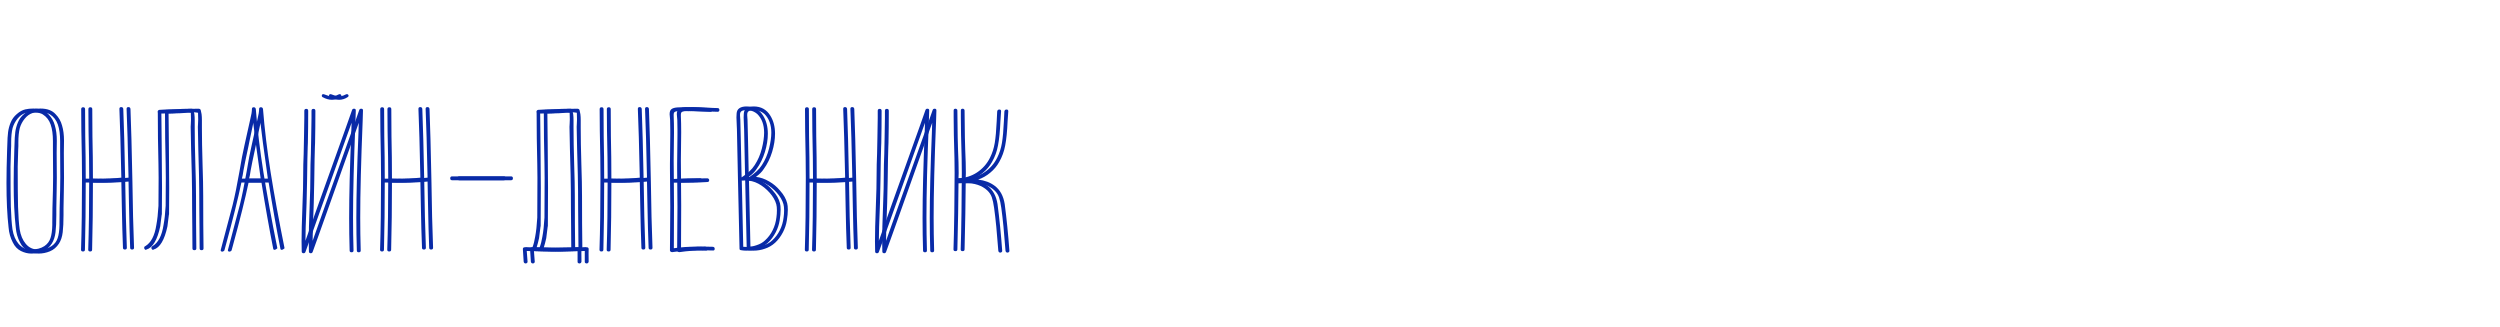
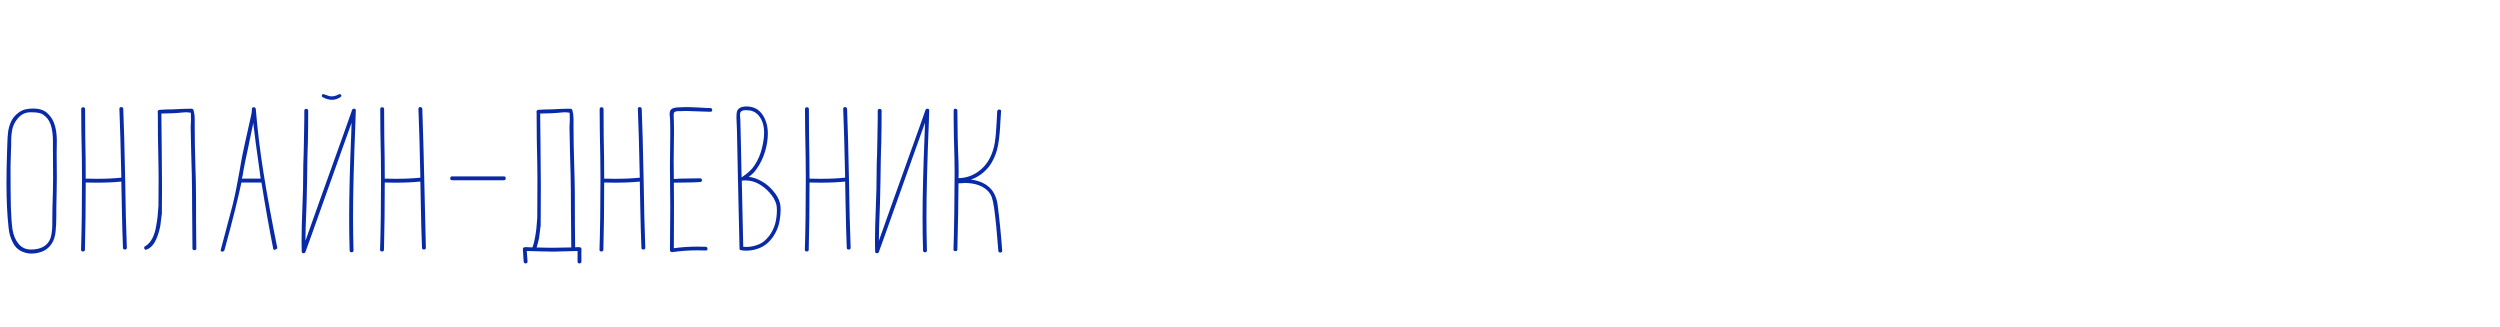
<svg xmlns="http://www.w3.org/2000/svg" width="695" height="91" viewBox="0 0 695 91" fill="none">
-   <path d="M15.795 39.13C15.795 37.51 15.615 36.1 15.255 34.9C14.925 33.67 14.325 32.62 13.455 31.75C12.525 30.7 11.115 30.175 9.225 30.175C8.445 30.175 7.725 30.25 7.065 30.4C6.255 30.58 5.46 31.015 4.68 31.705C3.9 32.365 3.33 33.145 2.97 34.045C2.61 34.915 2.37 35.8 2.25 36.7C2.13 37.6 2.055 38.83 2.025 40.39L1.98 41.605C1.86 45.235 1.8 48.325 1.8 50.875C1.8 55.735 1.995 59.86 2.385 63.25C2.505 64.75 2.895 66.13 3.555 67.39C4.095 68.5 4.845 69.295 5.805 69.775C6.765 70.255 7.74 70.495 8.73 70.495C9.81 70.495 10.86 70.285 11.88 69.865C12.9 69.445 13.74 68.725 14.4 67.705C14.94 66.865 15.285 65.815 15.435 64.555C15.585 63.295 15.66 61.69 15.66 59.74V57.85L15.75 52.9C15.78 52.39 15.795 51.235 15.795 49.435L15.75 42.505L15.795 39.13ZM12.33 68.425C11.37 69.055 10.125 69.37 8.595 69.37C7.185 69.37 6.045 68.845 5.175 67.795C4.305 66.775 3.735 65.425 3.465 63.745C3.255 62.245 3.105 60.145 3.015 57.445C2.955 54.745 2.925 51.025 2.925 46.285L3.06 41.56C3.09 41.32 3.105 41.005 3.105 40.615V39.625C3.105 37.975 3.24 36.625 3.51 35.575C3.78 34.645 4.23 33.79 4.86 33.01C5.49 32.23 6.21 31.705 7.02 31.435C7.47 31.285 7.965 31.21 8.505 31.21L9.765 31.255C10.695 31.315 11.4 31.495 11.88 31.795C12.93 32.455 13.665 33.4 14.085 34.63C14.505 35.86 14.715 37.39 14.715 39.22V41.65L14.76 49.165C14.76 51.115 14.745 52.36 14.715 52.9C14.595 56.47 14.535 59.5 14.535 61.99V62.575C14.505 64.075 14.34 65.275 14.04 66.175C13.74 67.105 13.17 67.855 12.33 68.425ZM33.193 30.31C33.373 34.48 33.553 40.84 33.733 49.39C31.753 49.6 29.458 49.705 26.848 49.705C25.318 49.705 24.328 49.69 23.878 49.66H23.833C23.833 45.73 23.788 41.815 23.698 37.915C23.668 36.805 23.653 34.285 23.653 30.355C23.653 29.995 23.473 29.815 23.113 29.815C22.753 29.815 22.573 29.995 22.573 30.355C22.573 33.985 22.633 38.44 22.753 43.72C22.783 44.56 22.798 46.45 22.798 49.39C22.798 57.31 22.708 63.985 22.528 69.415C22.528 69.745 22.708 69.91 23.068 69.91C23.428 69.91 23.608 69.745 23.608 69.415C23.758 63.625 23.833 57.4 23.833 50.74H23.878C24.328 50.77 25.318 50.785 26.848 50.785C29.458 50.785 31.753 50.68 33.733 50.47L33.823 55.105L33.868 57.4C33.898 59.08 33.943 61.12 34.003 63.52C34.063 65.95 34.123 67.735 34.183 68.875C34.183 69.205 34.363 69.37 34.723 69.37C35.083 69.37 35.263 69.205 35.263 68.875C35.053 63.475 34.903 57.385 34.813 50.605C34.633 41.515 34.453 34.75 34.273 30.31C34.243 29.95 34.048 29.77 33.688 29.77C33.358 29.77 33.193 29.935 33.193 30.265V30.31ZM44.051 57.22C43.931 59.35 43.736 61.12 43.466 62.53C43.016 65.5 41.996 67.465 40.406 68.425C40.166 68.515 40.061 68.68 40.091 68.92C40.091 69.07 40.136 69.19 40.226 69.28C40.316 69.4 40.421 69.46 40.541 69.46L40.721 69.37C42.461 68.86 43.736 66.715 44.546 62.935C44.726 61.585 44.861 60.505 44.951 59.695L44.996 59.605C45.026 57.235 45.041 54.775 45.041 52.225L44.951 40.255L44.861 31.57C46.061 31.51 47.126 31.48 48.056 31.48L49.496 31.39L50.486 31.3C51.086 31.24 51.461 31.21 51.611 31.21C52.061 31.21 52.541 31.255 53.051 31.345C53.081 31.735 53.096 32.365 53.096 33.235C53.096 33.775 53.081 34.165 53.051 34.405C53.021 34.615 53.006 34.9 53.006 35.26C53.066 39.13 53.171 43.57 53.321 48.58C53.381 51.4 53.411 54.58 53.411 58.12C53.441 58.84 53.456 60.445 53.456 62.935C53.456 65.965 53.471 68.005 53.501 69.055C53.501 69.385 53.681 69.55 54.041 69.55C54.401 69.55 54.581 69.385 54.581 69.055C54.521 65.035 54.491 60.19 54.491 54.52C54.491 52.15 54.431 49.21 54.311 45.7C54.191 41.71 54.131 38.32 54.131 35.53V33.415C54.131 32.785 54.101 32.23 54.041 31.75C53.981 31.33 53.906 30.97 53.816 30.67C53.756 30.34 53.486 30.19 53.006 30.22L50.891 30.265L48.056 30.4C46.796 30.4 45.551 30.445 44.321 30.535C43.991 30.595 43.826 30.79 43.826 31.12C43.826 31.21 43.841 31.3 43.871 31.39V31.525C43.871 36.085 43.931 40.78 44.051 45.61C44.081 46.18 44.096 47.455 44.096 49.435C44.096 52.105 44.081 54.7 44.051 57.22ZM71.113 30.31C71.053 29.98 70.858 29.815 70.528 29.815C70.198 29.815 70.033 29.98 70.033 30.31C70.033 31 69.883 31.93 69.583 33.1L69.313 34.315L67.963 40.39C67.513 42.31 67.048 44.74 66.568 47.68C65.908 51.43 65.278 54.52 64.678 56.95L61.393 69.37C61.363 69.43 61.348 69.505 61.348 69.595C61.348 69.715 61.393 69.805 61.483 69.865C61.573 69.925 61.693 69.955 61.843 69.955C61.933 69.955 62.038 69.91 62.158 69.82C62.278 69.76 62.353 69.685 62.383 69.595L62.653 68.605C64.723 61.045 66.208 55.09 67.108 50.74H72.688C73.738 57.31 74.833 63.475 75.973 69.235C76.033 69.385 76.138 69.46 76.288 69.46C76.468 69.46 76.648 69.385 76.828 69.235C77.038 69.115 77.128 69.025 77.098 68.965C75.478 60.955 74.188 53.92 73.228 47.86C72.268 41.8 71.563 35.95 71.113 30.31ZM67.243 49.66C67.393 49.18 67.543 48.4 67.693 47.32C67.843 46.42 68.308 44.17 69.088 40.57L69.358 39.22L70.258 34.945C70.258 34.885 70.288 34.735 70.348 34.495C70.378 34.405 70.393 34.27 70.393 34.09C70.753 37.3 71.338 41.71 72.148 47.32L72.463 49.66H67.243ZM84.509 38.32L84.419 42.775C84.329 44.755 84.284 46.735 84.284 48.715C84.284 51.145 84.224 53.74 84.104 56.5L84.059 57.895C83.909 61.645 83.834 64.705 83.834 67.075C83.834 68.545 83.849 69.49 83.879 69.91C83.879 70.09 83.924 70.21 84.014 70.27C84.134 70.36 84.254 70.405 84.374 70.405C84.644 70.405 84.824 70.285 84.914 70.045L86.669 65.185L94.184 44.08L97.739 34.135L97.649 37.06C97.259 46.45 97.064 54.295 97.064 60.595C97.064 63.625 97.109 66.64 97.199 69.64C97.199 69.97 97.379 70.135 97.739 70.135C98.099 70.135 98.279 69.97 98.279 69.64C98.189 66.58 98.144 63.52 98.144 60.46C98.144 53.71 98.369 44.785 98.819 33.685L98.909 30.715V30.67C98.909 30.37 98.744 30.22 98.414 30.22C98.144 30.22 97.964 30.34 97.874 30.58L96.164 35.44L88.604 56.545L84.914 66.94C84.914 64.9 85.004 61.81 85.184 57.67L85.229 56.365L85.364 50.245L85.454 44.26L85.544 40.84C85.544 40.39 85.559 40.03 85.589 39.76C85.649 36.88 85.679 33.895 85.679 30.805C85.679 30.445 85.499 30.265 85.139 30.265C84.779 30.265 84.599 30.445 84.599 30.805V32.785L84.509 38.32ZM90.089 26.215C90.059 26.185 89.984 26.17 89.864 26.17C89.744 26.17 89.639 26.215 89.549 26.305C89.489 26.395 89.459 26.515 89.459 26.665C89.459 26.785 89.519 26.89 89.639 26.98C91.469 28 93.149 28 94.679 26.98C94.829 26.89 94.904 26.77 94.904 26.62C94.904 26.5 94.859 26.395 94.769 26.305C94.679 26.215 94.574 26.17 94.454 26.17C94.364 26.17 94.289 26.185 94.229 26.215C93.149 26.785 92.204 26.935 91.394 26.665C90.584 26.395 90.149 26.245 90.089 26.215ZM116.325 30.31C116.505 34.48 116.685 40.84 116.865 49.39C114.885 49.6 112.59 49.705 109.98 49.705C108.45 49.705 107.46 49.69 107.01 49.66H106.965C106.965 45.73 106.92 41.815 106.83 37.915C106.8 36.805 106.785 34.285 106.785 30.355C106.785 29.995 106.605 29.815 106.245 29.815C105.885 29.815 105.705 29.995 105.705 30.355C105.705 33.985 105.765 38.44 105.885 43.72C105.915 44.56 105.93 46.45 105.93 49.39C105.93 57.31 105.84 63.985 105.66 69.415C105.66 69.745 105.84 69.91 106.2 69.91C106.56 69.91 106.74 69.745 106.74 69.415C106.89 63.625 106.965 57.4 106.965 50.74H107.01C107.46 50.77 108.45 50.785 109.98 50.785C112.59 50.785 114.885 50.68 116.865 50.47L116.955 55.105L117 57.4C117.03 59.08 117.075 61.12 117.135 63.52C117.195 65.95 117.255 67.735 117.315 68.875C117.315 69.205 117.495 69.37 117.855 69.37C118.215 69.37 118.395 69.205 118.395 68.875C118.185 63.475 118.035 57.385 117.945 50.605C117.765 41.515 117.585 34.75 117.405 30.31C117.375 29.95 117.18 29.77 116.82 29.77C116.49 29.77 116.325 29.935 116.325 30.265V30.31ZM125.698 49.03C125.338 49.03 125.158 49.21 125.158 49.57C125.158 49.93 125.338 50.11 125.698 50.11H140.053C140.413 50.11 140.593 49.93 140.593 49.57C140.593 49.21 140.413 49.03 140.053 49.03H125.698ZM148.011 68.785C147.411 68.755 146.796 68.725 146.166 68.695C146.076 68.695 146.016 68.71 145.986 68.74H145.896C145.536 68.74 145.356 68.905 145.356 69.235C145.386 69.685 145.461 70.855 145.581 72.745C145.641 73.075 145.836 73.24 146.166 73.24C146.286 73.24 146.391 73.195 146.481 73.105C146.601 73.045 146.661 72.94 146.661 72.79V72.745L146.436 69.775L151.386 69.91H152.061C152.331 69.94 152.916 69.955 153.816 69.955L160.566 69.775V72.79C160.566 72.94 160.611 73.045 160.701 73.105C160.821 73.195 160.941 73.24 161.061 73.24C161.391 73.24 161.586 73.075 161.646 72.745C161.616 70.855 161.616 69.685 161.646 69.235C161.646 68.905 161.466 68.74 161.106 68.74H161.016C160.986 68.71 160.926 68.695 160.836 68.695C160.506 68.695 160.191 68.71 159.891 68.74C159.831 64.78 159.801 60.04 159.801 54.52C159.801 52.15 159.741 49.21 159.621 45.7C159.501 41.71 159.441 38.32 159.441 35.53V33.415C159.441 32.785 159.411 32.23 159.351 31.75C159.291 31.33 159.216 30.97 159.126 30.67C159.066 30.34 158.796 30.19 158.316 30.22L156.201 30.265L153.366 30.4C152.106 30.4 150.861 30.445 149.631 30.535C149.301 30.595 149.136 30.79 149.136 31.12C149.136 31.21 149.151 31.3 149.181 31.39V31.525C149.181 36.085 149.241 40.78 149.361 45.61C149.391 46.18 149.406 47.455 149.406 49.435C149.406 52.105 149.391 55.795 149.361 60.505C149.241 62.635 149.046 64.405 148.776 65.815C148.596 66.955 148.341 67.945 148.011 68.785ZM158.811 68.785C157.131 68.815 155.421 68.845 153.681 68.875C152.241 68.875 150.741 68.845 149.181 68.785C149.421 68.035 149.646 67.18 149.856 66.22C150.036 64.87 150.171 63.79 150.261 62.98L150.306 62.89C150.336 60.52 150.351 56.965 150.351 52.225L150.261 40.255L150.171 31.57C151.371 31.51 152.436 31.48 153.366 31.48L154.806 31.39L155.796 31.3C156.396 31.24 156.771 31.21 156.921 31.21C157.371 31.21 157.851 31.255 158.361 31.345C158.391 31.735 158.406 32.365 158.406 33.235C158.406 33.775 158.391 34.165 158.361 34.405C158.331 34.615 158.316 34.9 158.316 35.26C158.376 39.13 158.481 43.57 158.631 48.58C158.691 51.4 158.721 54.58 158.721 58.12C158.751 58.84 158.766 60.445 158.766 62.935C158.766 65.695 158.781 67.645 158.811 68.785ZM177.323 30.31C177.503 34.48 177.683 40.84 177.863 49.39C175.883 49.6 173.588 49.705 170.978 49.705C169.448 49.705 168.458 49.69 168.008 49.66H167.963C167.963 45.73 167.918 41.815 167.828 37.915C167.798 36.805 167.783 34.285 167.783 30.355C167.783 29.995 167.603 29.815 167.243 29.815C166.883 29.815 166.703 29.995 166.703 30.355C166.703 33.985 166.763 38.44 166.883 43.72C166.913 44.56 166.928 46.45 166.928 49.39C166.928 57.31 166.838 63.985 166.658 69.415C166.658 69.745 166.838 69.91 167.198 69.91C167.558 69.91 167.738 69.745 167.738 69.415C167.888 63.625 167.963 57.4 167.963 50.74H168.008C168.458 50.77 169.448 50.785 170.978 50.785C173.588 50.785 175.883 50.68 177.863 50.47L177.953 55.105L177.998 57.4C178.028 59.08 178.073 61.12 178.133 63.52C178.193 65.95 178.253 67.735 178.313 68.875C178.313 69.205 178.493 69.37 178.853 69.37C179.213 69.37 179.393 69.205 179.393 68.875C179.183 63.475 179.033 57.385 178.943 50.605C178.763 41.515 178.583 34.75 178.403 30.31C178.373 29.95 178.178 29.77 177.818 29.77C177.488 29.77 177.323 29.935 177.323 30.265V30.31ZM197.451 30.04C196.791 30.04 195.786 29.995 194.436 29.905C192.726 29.815 191.466 29.77 190.656 29.77L188.316 29.86C187.536 29.92 186.981 30.085 186.651 30.355C186.321 30.595 186.156 31.06 186.156 31.75L186.291 33.37C186.321 33.76 186.336 34.675 186.336 36.115V37.465C186.336 39.565 186.321 40.915 186.291 41.515L186.246 45.565V46.915L186.291 52.225C186.321 53.005 186.336 54.76 186.336 57.49C186.336 60.61 186.321 62.62 186.291 63.52L186.246 69.595C186.246 69.745 186.306 69.865 186.426 69.955C186.546 70.045 186.681 70.09 186.831 70.09H186.921C189.141 69.76 191.466 69.595 193.896 69.595C195.096 69.595 195.861 69.61 196.191 69.64H196.281C196.551 69.64 196.686 69.475 196.686 69.145C196.686 68.845 196.521 68.665 196.191 68.605C195.861 68.575 195.126 68.56 193.986 68.56C191.556 68.56 189.336 68.71 187.326 69.01L187.371 57.085C187.371 53.815 187.356 51.715 187.326 50.785H187.416C187.866 50.755 188.901 50.74 190.521 50.74C192.051 50.74 193.416 50.695 194.616 50.605C194.976 50.605 195.156 50.425 195.156 50.065C195.156 49.945 195.111 49.84 195.021 49.75C194.931 49.63 194.811 49.57 194.661 49.57H194.616C194.166 49.6 193.146 49.615 191.556 49.615C190.026 49.615 188.646 49.66 187.416 49.75H187.326C187.296 49 187.281 47.305 187.281 44.665L187.371 36.79C187.371 35.11 187.341 33.58 187.281 32.2V31.885C187.281 31.705 187.311 31.525 187.371 31.345C187.521 31.045 187.956 30.895 188.676 30.895H189.306C189.516 30.865 189.981 30.85 190.701 30.85C191.391 30.85 191.841 30.865 192.051 30.895L197.451 31.075C197.811 31.075 197.991 30.91 197.991 30.58C197.991 30.22 197.811 30.04 197.451 30.04ZM214.856 52.99C213.986 51.94 212.966 51.085 211.796 50.425C210.626 49.735 209.411 49.315 208.151 49.165C209.111 48.475 209.831 47.755 210.311 47.005C211.331 45.595 212.111 44.005 212.651 42.235C213.191 40.465 213.461 38.77 213.461 37.15C213.461 35.23 213.026 33.565 212.156 32.155C211.106 30.445 209.561 29.59 207.521 29.59C206.681 29.59 206.021 29.755 205.541 30.085C205.061 30.415 204.806 30.925 204.776 31.615L204.731 32.65L204.821 34.945L204.866 35.98L204.956 40.435L205.136 49.03L205.586 69.055V69.145C205.586 69.385 205.721 69.52 205.991 69.55C206.441 69.64 206.921 69.685 207.431 69.685C208.541 69.685 209.606 69.505 210.626 69.145C212.756 68.455 214.436 66.925 215.666 64.555C216.206 63.505 216.566 62.41 216.746 61.27C216.926 60.16 217.016 59.17 217.016 58.3C217.016 57.55 216.956 56.95 216.836 56.5C216.536 55.3 215.876 54.13 214.856 52.99ZM205.856 31.21C206.066 30.82 206.576 30.625 207.386 30.625C207.656 30.625 208.031 30.655 208.511 30.715C209.231 30.835 209.906 31.165 210.536 31.705C211.796 32.965 212.426 34.69 212.426 36.88C212.426 38.14 212.216 39.61 211.796 41.29C211.376 42.97 210.716 44.5 209.816 45.88C209.396 46.54 208.901 47.125 208.331 47.635C207.791 48.145 207.101 48.685 206.261 49.255L206.171 49.3C206.171 48.55 206.156 47.95 206.126 47.5L205.946 38.815L205.856 35.125C205.856 34.195 205.841 33.595 205.811 33.325C205.811 33.055 205.796 32.845 205.766 32.695C205.736 32.545 205.721 32.305 205.721 31.975C205.721 31.645 205.766 31.39 205.856 31.21ZM215.846 60.415C215.696 61.705 215.351 62.89 214.811 63.97C214.271 65.08 213.551 66.04 212.651 66.85C212.051 67.42 211.286 67.855 210.356 68.155C209.426 68.485 208.466 68.65 207.476 68.65C207.026 68.65 206.741 68.635 206.621 68.605L206.216 50.155C206.336 50.215 206.441 50.23 206.531 50.2L207.206 50.155C208.466 50.155 209.666 50.455 210.806 51.055C211.976 51.685 213.026 52.525 213.956 53.575C214.886 54.625 215.501 55.69 215.801 56.77C215.921 57.22 215.981 57.775 215.981 58.435C215.981 59.125 215.936 59.785 215.846 60.415ZM234.41 30.31C234.59 34.48 234.77 40.84 234.95 49.39C232.97 49.6 230.675 49.705 228.065 49.705C226.535 49.705 225.545 49.69 225.095 49.66H225.05C225.05 45.73 225.005 41.815 224.915 37.915C224.885 36.805 224.87 34.285 224.87 30.355C224.87 29.995 224.69 29.815 224.33 29.815C223.97 29.815 223.79 29.995 223.79 30.355C223.79 33.985 223.85 38.44 223.97 43.72C224 44.56 224.015 46.45 224.015 49.39C224.015 57.31 223.925 63.985 223.745 69.415C223.745 69.745 223.925 69.91 224.285 69.91C224.645 69.91 224.825 69.745 224.825 69.415C224.975 63.625 225.05 57.4 225.05 50.74H225.095C225.545 50.77 226.535 50.785 228.065 50.785C230.675 50.785 232.97 50.68 234.95 50.47L235.04 55.105L235.085 57.4C235.115 59.08 235.16 61.12 235.22 63.52C235.28 65.95 235.34 67.735 235.4 68.875C235.4 69.205 235.58 69.37 235.94 69.37C236.3 69.37 236.48 69.205 236.48 68.875C236.27 63.475 236.12 57.385 236.03 50.605C235.85 41.515 235.67 34.75 235.49 30.31C235.46 29.95 235.265 29.77 234.905 29.77C234.575 29.77 234.41 29.935 234.41 30.265V30.31ZM243.918 38.32L243.828 42.775C243.738 44.755 243.693 46.735 243.693 48.715C243.693 51.145 243.633 53.74 243.513 56.5L243.468 57.895C243.318 61.645 243.243 64.705 243.243 67.075C243.243 68.545 243.258 69.49 243.288 69.91C243.288 70.09 243.333 70.21 243.423 70.27C243.543 70.36 243.663 70.405 243.783 70.405C244.053 70.405 244.233 70.285 244.323 70.045L246.078 65.185L253.593 44.08L257.148 34.135L257.058 37.06C256.668 46.45 256.473 54.295 256.473 60.595C256.473 63.625 256.518 66.64 256.608 69.64C256.608 69.97 256.788 70.135 257.148 70.135C257.508 70.135 257.688 69.97 257.688 69.64C257.598 66.58 257.553 63.52 257.553 60.46C257.553 53.71 257.778 44.785 258.228 33.685L258.318 30.715V30.67C258.318 30.37 258.153 30.22 257.823 30.22C257.553 30.22 257.373 30.34 257.283 30.58L255.573 35.44L248.013 56.545L244.323 66.94C244.323 64.9 244.413 61.81 244.593 57.67L244.638 56.365L244.773 50.245L244.863 44.26L244.953 40.84C244.953 40.39 244.968 40.03 244.998 39.76C245.058 36.88 245.088 33.895 245.088 30.805C245.088 30.445 244.908 30.265 244.548 30.265C244.188 30.265 244.008 30.445 244.008 30.805V32.785L243.918 38.32ZM274.564 51.685C273.304 50.725 271.759 50.14 269.929 49.93C271.189 49.48 272.314 48.835 273.304 47.995C274.324 47.155 275.149 46.165 275.779 45.025C276.589 43.615 277.144 42.085 277.444 40.435C277.774 38.755 277.999 36.49 278.119 33.64C278.149 33.22 278.209 32.335 278.299 30.985V30.895C278.299 30.595 278.134 30.445 277.804 30.445C277.474 30.445 277.279 30.625 277.219 30.985L277.084 33.685C276.964 36.235 276.784 38.245 276.544 39.715C276.304 41.185 275.869 42.55 275.239 43.81C274.399 45.52 273.184 46.9 271.594 47.95C270.034 48.97 268.324 49.495 266.464 49.525L266.509 48.13C266.509 46.33 266.449 44.125 266.329 41.515L266.239 38.185L266.149 30.715C266.149 30.535 266.089 30.415 265.969 30.355C265.879 30.265 265.774 30.22 265.654 30.22C265.294 30.22 265.114 30.385 265.114 30.715V32.47C265.114 35.38 265.189 39.205 265.339 43.945C265.369 44.545 265.384 45.91 265.384 48.04C265.384 50.89 265.354 54.535 265.294 58.975C265.234 63.385 265.159 66.835 265.069 69.325C265.069 69.655 265.249 69.82 265.609 69.82C265.969 69.82 266.149 69.655 266.149 69.325C266.329 62.215 266.434 56.095 266.464 50.965L268.219 50.875C270.919 50.875 273.004 51.565 274.474 52.945C275.074 53.515 275.494 54.16 275.734 54.88C275.974 55.57 276.184 56.545 276.364 57.805C276.784 60.835 277.174 64.81 277.534 69.73C277.594 70.06 277.789 70.225 278.119 70.225C278.239 70.225 278.344 70.18 278.434 70.09C278.554 70.03 278.614 69.925 278.614 69.775V69.73C278.284 65.17 277.849 60.835 277.309 56.725C276.949 54.475 276.034 52.795 274.564 51.685Z" fill="#082AA7" />
-   <path d="M17.795 39.13C17.795 37.51 17.615 36.1 17.255 34.9C16.925 33.67 16.325 32.62 15.455 31.75C14.525 30.7 13.115 30.175 11.225 30.175C10.445 30.175 9.725 30.25 9.065 30.4C8.255 30.58 7.46 31.015 6.68 31.705C5.9 32.365 5.33 33.145 4.97 34.045C4.61 34.915 4.37 35.8 4.25 36.7C4.13 37.6 4.055 38.83 4.025 40.39L3.98 41.605C3.86 45.235 3.8 48.325 3.8 50.875C3.8 55.735 3.995 59.86 4.385 63.25C4.505 64.75 4.895 66.13 5.555 67.39C6.095 68.5 6.845 69.295 7.805 69.775C8.765 70.255 9.74 70.495 10.73 70.495C11.81 70.495 12.86 70.285 13.88 69.865C14.9 69.445 15.74 68.725 16.4 67.705C16.94 66.865 17.285 65.815 17.435 64.555C17.585 63.295 17.66 61.69 17.66 59.74V57.85L17.75 52.9C17.78 52.39 17.795 51.235 17.795 49.435L17.75 42.505L17.795 39.13ZM14.33 68.425C13.37 69.055 12.125 69.37 10.595 69.37C9.185 69.37 8.045 68.845 7.175 67.795C6.305 66.775 5.735 65.425 5.465 63.745C5.255 62.245 5.105 60.145 5.015 57.445C4.955 54.745 4.925 51.025 4.925 46.285L5.06 41.56C5.09 41.32 5.105 41.005 5.105 40.615V39.625C5.105 37.975 5.24 36.625 5.51 35.575C5.78 34.645 6.23 33.79 6.86 33.01C7.49 32.23 8.21 31.705 9.02 31.435C9.47 31.285 9.965 31.21 10.505 31.21L11.765 31.255C12.695 31.315 13.4 31.495 13.88 31.795C14.93 32.455 15.665 33.4 16.085 34.63C16.505 35.86 16.715 37.39 16.715 39.22V41.65L16.76 49.165C16.76 51.115 16.745 52.36 16.715 52.9C16.595 56.47 16.535 59.5 16.535 61.99V62.575C16.505 64.075 16.34 65.275 16.04 66.175C15.74 67.105 15.17 67.855 14.33 68.425ZM35.193 30.31C35.373 34.48 35.553 40.84 35.733 49.39C33.753 49.6 31.458 49.705 28.848 49.705C27.318 49.705 26.328 49.69 25.878 49.66H25.833C25.833 45.73 25.788 41.815 25.698 37.915C25.668 36.805 25.653 34.285 25.653 30.355C25.653 29.995 25.473 29.815 25.113 29.815C24.753 29.815 24.573 29.995 24.573 30.355C24.573 33.985 24.633 38.44 24.753 43.72C24.783 44.56 24.798 46.45 24.798 49.39C24.798 57.31 24.708 63.985 24.528 69.415C24.528 69.745 24.708 69.91 25.068 69.91C25.428 69.91 25.608 69.745 25.608 69.415C25.758 63.625 25.833 57.4 25.833 50.74H25.878C26.328 50.77 27.318 50.785 28.848 50.785C31.458 50.785 33.753 50.68 35.733 50.47L35.823 55.105L35.868 57.4C35.898 59.08 35.943 61.12 36.003 63.52C36.063 65.95 36.123 67.735 36.183 68.875C36.183 69.205 36.363 69.37 36.723 69.37C37.083 69.37 37.263 69.205 37.263 68.875C37.053 63.475 36.903 57.385 36.813 50.605C36.633 41.515 36.453 34.75 36.273 30.31C36.243 29.95 36.048 29.77 35.688 29.77C35.358 29.77 35.193 29.935 35.193 30.265V30.31ZM46.051 57.22C45.931 59.35 45.736 61.12 45.466 62.53C45.016 65.5 43.996 67.465 42.406 68.425C42.166 68.515 42.061 68.68 42.091 68.92C42.091 69.07 42.136 69.19 42.226 69.28C42.316 69.4 42.421 69.46 42.541 69.46L42.721 69.37C44.461 68.86 45.736 66.715 46.546 62.935C46.726 61.585 46.861 60.505 46.951 59.695L46.996 59.605C47.026 57.235 47.041 54.775 47.041 52.225L46.951 40.255L46.861 31.57C48.061 31.51 49.126 31.48 50.056 31.48L51.496 31.39L52.486 31.3C53.086 31.24 53.461 31.21 53.611 31.21C54.061 31.21 54.541 31.255 55.051 31.345C55.081 31.735 55.096 32.365 55.096 33.235C55.096 33.775 55.081 34.165 55.051 34.405C55.021 34.615 55.006 34.9 55.006 35.26C55.066 39.13 55.171 43.57 55.321 48.58C55.381 51.4 55.411 54.58 55.411 58.12C55.441 58.84 55.456 60.445 55.456 62.935C55.456 65.965 55.471 68.005 55.501 69.055C55.501 69.385 55.681 69.55 56.041 69.55C56.401 69.55 56.581 69.385 56.581 69.055C56.521 65.035 56.491 60.19 56.491 54.52C56.491 52.15 56.431 49.21 56.311 45.7C56.191 41.71 56.131 38.32 56.131 35.53V33.415C56.131 32.785 56.101 32.23 56.041 31.75C55.981 31.33 55.906 30.97 55.816 30.67C55.756 30.34 55.486 30.19 55.006 30.22L52.891 30.265L50.056 30.4C48.796 30.4 47.551 30.445 46.321 30.535C45.991 30.595 45.826 30.79 45.826 31.12C45.826 31.21 45.841 31.3 45.871 31.39V31.525C45.871 36.085 45.931 40.78 46.051 45.61C46.081 46.18 46.096 47.455 46.096 49.435C46.096 52.105 46.081 54.7 46.051 57.22ZM73.113 30.31C73.053 29.98 72.858 29.815 72.528 29.815C72.198 29.815 72.033 29.98 72.033 30.31C72.033 31 71.883 31.93 71.583 33.1L71.313 34.315L69.963 40.39C69.513 42.31 69.048 44.74 68.568 47.68C67.908 51.43 67.278 54.52 66.678 56.95L63.393 69.37C63.363 69.43 63.348 69.505 63.348 69.595C63.348 69.715 63.393 69.805 63.483 69.865C63.573 69.925 63.693 69.955 63.843 69.955C63.933 69.955 64.038 69.91 64.158 69.82C64.278 69.76 64.353 69.685 64.383 69.595L64.653 68.605C66.723 61.045 68.208 55.09 69.108 50.74H74.688C75.738 57.31 76.833 63.475 77.973 69.235C78.033 69.385 78.138 69.46 78.288 69.46C78.468 69.46 78.648 69.385 78.828 69.235C79.038 69.115 79.128 69.025 79.098 68.965C77.478 60.955 76.188 53.92 75.228 47.86C74.268 41.8 73.563 35.95 73.113 30.31ZM69.243 49.66C69.393 49.18 69.543 48.4 69.693 47.32C69.843 46.42 70.308 44.17 71.088 40.57L71.358 39.22L72.258 34.945C72.258 34.885 72.288 34.735 72.348 34.495C72.378 34.405 72.393 34.27 72.393 34.09C72.753 37.3 73.338 41.71 74.148 47.32L74.463 49.66H69.243ZM86.509 38.32L86.419 42.775C86.329 44.755 86.284 46.735 86.284 48.715C86.284 51.145 86.224 53.74 86.104 56.5L86.059 57.895C85.909 61.645 85.834 64.705 85.834 67.075C85.834 68.545 85.849 69.49 85.879 69.91C85.879 70.09 85.924 70.21 86.014 70.27C86.134 70.36 86.254 70.405 86.374 70.405C86.644 70.405 86.824 70.285 86.914 70.045L88.669 65.185L96.184 44.08L99.739 34.135L99.649 37.06C99.259 46.45 99.064 54.295 99.064 60.595C99.064 63.625 99.109 66.64 99.199 69.64C99.199 69.97 99.379 70.135 99.739 70.135C100.099 70.135 100.279 69.97 100.279 69.64C100.189 66.58 100.144 63.52 100.144 60.46C100.144 53.71 100.369 44.785 100.819 33.685L100.909 30.715V30.67C100.909 30.37 100.744 30.22 100.414 30.22C100.144 30.22 99.964 30.34 99.874 30.58L98.164 35.44L90.604 56.545L86.914 66.94C86.914 64.9 87.004 61.81 87.184 57.67L87.229 56.365L87.364 50.245L87.454 44.26L87.544 40.84C87.544 40.39 87.559 40.03 87.589 39.76C87.649 36.88 87.679 33.895 87.679 30.805C87.679 30.445 87.499 30.265 87.139 30.265C86.779 30.265 86.599 30.445 86.599 30.805V32.785L86.509 38.32ZM92.089 26.215C92.059 26.185 91.984 26.17 91.864 26.17C91.744 26.17 91.639 26.215 91.549 26.305C91.489 26.395 91.459 26.515 91.459 26.665C91.459 26.785 91.519 26.89 91.639 26.98C93.469 28 95.149 28 96.679 26.98C96.829 26.89 96.904 26.77 96.904 26.62C96.904 26.5 96.859 26.395 96.769 26.305C96.679 26.215 96.574 26.17 96.454 26.17C96.364 26.17 96.289 26.185 96.229 26.215C95.149 26.785 94.204 26.935 93.394 26.665C92.584 26.395 92.149 26.245 92.089 26.215ZM118.325 30.31C118.505 34.48 118.685 40.84 118.865 49.39C116.885 49.6 114.59 49.705 111.98 49.705C110.45 49.705 109.46 49.69 109.01 49.66H108.965C108.965 45.73 108.92 41.815 108.83 37.915C108.8 36.805 108.785 34.285 108.785 30.355C108.785 29.995 108.605 29.815 108.245 29.815C107.885 29.815 107.705 29.995 107.705 30.355C107.705 33.985 107.765 38.44 107.885 43.72C107.915 44.56 107.93 46.45 107.93 49.39C107.93 57.31 107.84 63.985 107.66 69.415C107.66 69.745 107.84 69.91 108.2 69.91C108.56 69.91 108.74 69.745 108.74 69.415C108.89 63.625 108.965 57.4 108.965 50.74H109.01C109.46 50.77 110.45 50.785 111.98 50.785C114.59 50.785 116.885 50.68 118.865 50.47L118.955 55.105L119 57.4C119.03 59.08 119.075 61.12 119.135 63.52C119.195 65.95 119.255 67.735 119.315 68.875C119.315 69.205 119.495 69.37 119.855 69.37C120.215 69.37 120.395 69.205 120.395 68.875C120.185 63.475 120.035 57.385 119.945 50.605C119.765 41.515 119.585 34.75 119.405 30.31C119.375 29.95 119.18 29.77 118.82 29.77C118.49 29.77 118.325 29.935 118.325 30.265V30.31ZM127.698 49.03C127.338 49.03 127.158 49.21 127.158 49.57C127.158 49.93 127.338 50.11 127.698 50.11H142.053C142.413 50.11 142.593 49.93 142.593 49.57C142.593 49.21 142.413 49.03 142.053 49.03H127.698ZM150.011 68.785C149.411 68.755 148.796 68.725 148.166 68.695C148.076 68.695 148.016 68.71 147.986 68.74H147.896C147.536 68.74 147.356 68.905 147.356 69.235C147.386 69.685 147.461 70.855 147.581 72.745C147.641 73.075 147.836 73.24 148.166 73.24C148.286 73.24 148.391 73.195 148.481 73.105C148.601 73.045 148.661 72.94 148.661 72.79V72.745L148.436 69.775L153.386 69.91H154.061C154.331 69.94 154.916 69.955 155.816 69.955L162.566 69.775V72.79C162.566 72.94 162.611 73.045 162.701 73.105C162.821 73.195 162.941 73.24 163.061 73.24C163.391 73.24 163.586 73.075 163.646 72.745C163.616 70.855 163.616 69.685 163.646 69.235C163.646 68.905 163.466 68.74 163.106 68.74H163.016C162.986 68.71 162.926 68.695 162.836 68.695C162.506 68.695 162.191 68.71 161.891 68.74C161.831 64.78 161.801 60.04 161.801 54.52C161.801 52.15 161.741 49.21 161.621 45.7C161.501 41.71 161.441 38.32 161.441 35.53V33.415C161.441 32.785 161.411 32.23 161.351 31.75C161.291 31.33 161.216 30.97 161.126 30.67C161.066 30.34 160.796 30.19 160.316 30.22L158.201 30.265L155.366 30.4C154.106 30.4 152.861 30.445 151.631 30.535C151.301 30.595 151.136 30.79 151.136 31.12C151.136 31.21 151.151 31.3 151.181 31.39V31.525C151.181 36.085 151.241 40.78 151.361 45.61C151.391 46.18 151.406 47.455 151.406 49.435C151.406 52.105 151.391 55.795 151.361 60.505C151.241 62.635 151.046 64.405 150.776 65.815C150.596 66.955 150.341 67.945 150.011 68.785ZM160.811 68.785C159.131 68.815 157.421 68.845 155.681 68.875C154.241 68.875 152.741 68.845 151.181 68.785C151.421 68.035 151.646 67.18 151.856 66.22C152.036 64.87 152.171 63.79 152.261 62.98L152.306 62.89C152.336 60.52 152.351 56.965 152.351 52.225L152.261 40.255L152.171 31.57C153.371 31.51 154.436 31.48 155.366 31.48L156.806 31.39L157.796 31.3C158.396 31.24 158.771 31.21 158.921 31.21C159.371 31.21 159.851 31.255 160.361 31.345C160.391 31.735 160.406 32.365 160.406 33.235C160.406 33.775 160.391 34.165 160.361 34.405C160.331 34.615 160.316 34.9 160.316 35.26C160.376 39.13 160.481 43.57 160.631 48.58C160.691 51.4 160.721 54.58 160.721 58.12C160.751 58.84 160.766 60.445 160.766 62.935C160.766 65.695 160.781 67.645 160.811 68.785ZM179.323 30.31C179.503 34.48 179.683 40.84 179.863 49.39C177.883 49.6 175.588 49.705 172.978 49.705C171.448 49.705 170.458 49.69 170.008 49.66H169.963C169.963 45.73 169.918 41.815 169.828 37.915C169.798 36.805 169.783 34.285 169.783 30.355C169.783 29.995 169.603 29.815 169.243 29.815C168.883 29.815 168.703 29.995 168.703 30.355C168.703 33.985 168.763 38.44 168.883 43.72C168.913 44.56 168.928 46.45 168.928 49.39C168.928 57.31 168.838 63.985 168.658 69.415C168.658 69.745 168.838 69.91 169.198 69.91C169.558 69.91 169.738 69.745 169.738 69.415C169.888 63.625 169.963 57.4 169.963 50.74H170.008C170.458 50.77 171.448 50.785 172.978 50.785C175.588 50.785 177.883 50.68 179.863 50.47L179.953 55.105L179.998 57.4C180.028 59.08 180.073 61.12 180.133 63.52C180.193 65.95 180.253 67.735 180.313 68.875C180.313 69.205 180.493 69.37 180.853 69.37C181.213 69.37 181.393 69.205 181.393 68.875C181.183 63.475 181.033 57.385 180.943 50.605C180.763 41.515 180.583 34.75 180.403 30.31C180.373 29.95 180.178 29.77 179.818 29.77C179.488 29.77 179.323 29.935 179.323 30.265V30.31ZM199.451 30.04C198.791 30.04 197.786 29.995 196.436 29.905C194.726 29.815 193.466 29.77 192.656 29.77L190.316 29.86C189.536 29.92 188.981 30.085 188.651 30.355C188.321 30.595 188.156 31.06 188.156 31.75L188.291 33.37C188.321 33.76 188.336 34.675 188.336 36.115V37.465C188.336 39.565 188.321 40.915 188.291 41.515L188.246 45.565V46.915L188.291 52.225C188.321 53.005 188.336 54.76 188.336 57.49C188.336 60.61 188.321 62.62 188.291 63.52L188.246 69.595C188.246 69.745 188.306 69.865 188.426 69.955C188.546 70.045 188.681 70.09 188.831 70.09H188.921C191.141 69.76 193.466 69.595 195.896 69.595C197.096 69.595 197.861 69.61 198.191 69.64H198.281C198.551 69.64 198.686 69.475 198.686 69.145C198.686 68.845 198.521 68.665 198.191 68.605C197.861 68.575 197.126 68.56 195.986 68.56C193.556 68.56 191.336 68.71 189.326 69.01L189.371 57.085C189.371 53.815 189.356 51.715 189.326 50.785H189.416C189.866 50.755 190.901 50.74 192.521 50.74C194.051 50.74 195.416 50.695 196.616 50.605C196.976 50.605 197.156 50.425 197.156 50.065C197.156 49.945 197.111 49.84 197.021 49.75C196.931 49.63 196.811 49.57 196.661 49.57H196.616C196.166 49.6 195.146 49.615 193.556 49.615C192.026 49.615 190.646 49.66 189.416 49.75H189.326C189.296 49 189.281 47.305 189.281 44.665L189.371 36.79C189.371 35.11 189.341 33.58 189.281 32.2V31.885C189.281 31.705 189.311 31.525 189.371 31.345C189.521 31.045 189.956 30.895 190.676 30.895H191.306C191.516 30.865 191.981 30.85 192.701 30.85C193.391 30.85 193.841 30.865 194.051 30.895L199.451 31.075C199.811 31.075 199.991 30.91 199.991 30.58C199.991 30.22 199.811 30.04 199.451 30.04ZM216.856 52.99C215.986 51.94 214.966 51.085 213.796 50.425C212.626 49.735 211.411 49.315 210.151 49.165C211.111 48.475 211.831 47.755 212.311 47.005C213.331 45.595 214.111 44.005 214.651 42.235C215.191 40.465 215.461 38.77 215.461 37.15C215.461 35.23 215.026 33.565 214.156 32.155C213.106 30.445 211.561 29.59 209.521 29.59C208.681 29.59 208.021 29.755 207.541 30.085C207.061 30.415 206.806 30.925 206.776 31.615L206.731 32.65L206.821 34.945L206.866 35.98L206.956 40.435L207.136 49.03L207.586 69.055V69.145C207.586 69.385 207.721 69.52 207.991 69.55C208.441 69.64 208.921 69.685 209.431 69.685C210.541 69.685 211.606 69.505 212.626 69.145C214.756 68.455 216.436 66.925 217.666 64.555C218.206 63.505 218.566 62.41 218.746 61.27C218.926 60.16 219.016 59.17 219.016 58.3C219.016 57.55 218.956 56.95 218.836 56.5C218.536 55.3 217.876 54.13 216.856 52.99ZM207.856 31.21C208.066 30.82 208.576 30.625 209.386 30.625C209.656 30.625 210.031 30.655 210.511 30.715C211.231 30.835 211.906 31.165 212.536 31.705C213.796 32.965 214.426 34.69 214.426 36.88C214.426 38.14 214.216 39.61 213.796 41.29C213.376 42.97 212.716 44.5 211.816 45.88C211.396 46.54 210.901 47.125 210.331 47.635C209.791 48.145 209.101 48.685 208.261 49.255L208.171 49.3C208.171 48.55 208.156 47.95 208.126 47.5L207.946 38.815L207.856 35.125C207.856 34.195 207.841 33.595 207.811 33.325C207.811 33.055 207.796 32.845 207.766 32.695C207.736 32.545 207.721 32.305 207.721 31.975C207.721 31.645 207.766 31.39 207.856 31.21ZM217.846 60.415C217.696 61.705 217.351 62.89 216.811 63.97C216.271 65.08 215.551 66.04 214.651 66.85C214.051 67.42 213.286 67.855 212.356 68.155C211.426 68.485 210.466 68.65 209.476 68.65C209.026 68.65 208.741 68.635 208.621 68.605L208.216 50.155C208.336 50.215 208.441 50.23 208.531 50.2L209.206 50.155C210.466 50.155 211.666 50.455 212.806 51.055C213.976 51.685 215.026 52.525 215.956 53.575C216.886 54.625 217.501 55.69 217.801 56.77C217.921 57.22 217.981 57.775 217.981 58.435C217.981 59.125 217.936 59.785 217.846 60.415ZM236.41 30.31C236.59 34.48 236.77 40.84 236.95 49.39C234.97 49.6 232.675 49.705 230.065 49.705C228.535 49.705 227.545 49.69 227.095 49.66H227.05C227.05 45.73 227.005 41.815 226.915 37.915C226.885 36.805 226.87 34.285 226.87 30.355C226.87 29.995 226.69 29.815 226.33 29.815C225.97 29.815 225.79 29.995 225.79 30.355C225.79 33.985 225.85 38.44 225.97 43.72C226 44.56 226.015 46.45 226.015 49.39C226.015 57.31 225.925 63.985 225.745 69.415C225.745 69.745 225.925 69.91 226.285 69.91C226.645 69.91 226.825 69.745 226.825 69.415C226.975 63.625 227.05 57.4 227.05 50.74H227.095C227.545 50.77 228.535 50.785 230.065 50.785C232.675 50.785 234.97 50.68 236.95 50.47L237.04 55.105L237.085 57.4C237.115 59.08 237.16 61.12 237.22 63.52C237.28 65.95 237.34 67.735 237.4 68.875C237.4 69.205 237.58 69.37 237.94 69.37C238.3 69.37 238.48 69.205 238.48 68.875C238.27 63.475 238.12 57.385 238.03 50.605C237.85 41.515 237.67 34.75 237.49 30.31C237.46 29.95 237.265 29.77 236.905 29.77C236.575 29.77 236.41 29.935 236.41 30.265V30.31ZM245.918 38.32L245.828 42.775C245.738 44.755 245.693 46.735 245.693 48.715C245.693 51.145 245.633 53.74 245.513 56.5L245.468 57.895C245.318 61.645 245.243 64.705 245.243 67.075C245.243 68.545 245.258 69.49 245.288 69.91C245.288 70.09 245.333 70.21 245.423 70.27C245.543 70.36 245.663 70.405 245.783 70.405C246.053 70.405 246.233 70.285 246.323 70.045L248.078 65.185L255.593 44.08L259.148 34.135L259.058 37.06C258.668 46.45 258.473 54.295 258.473 60.595C258.473 63.625 258.518 66.64 258.608 69.64C258.608 69.97 258.788 70.135 259.148 70.135C259.508 70.135 259.688 69.97 259.688 69.64C259.598 66.58 259.553 63.52 259.553 60.46C259.553 53.71 259.778 44.785 260.228 33.685L260.318 30.715V30.67C260.318 30.37 260.153 30.22 259.823 30.22C259.553 30.22 259.373 30.34 259.283 30.58L257.573 35.44L250.013 56.545L246.323 66.94C246.323 64.9 246.413 61.81 246.593 57.67L246.638 56.365L246.773 50.245L246.863 44.26L246.953 40.84C246.953 40.39 246.968 40.03 246.998 39.76C247.058 36.88 247.088 33.895 247.088 30.805C247.088 30.445 246.908 30.265 246.548 30.265C246.188 30.265 246.008 30.445 246.008 30.805V32.785L245.918 38.32ZM276.564 51.685C275.304 50.725 273.759 50.14 271.929 49.93C273.189 49.48 274.314 48.835 275.304 47.995C276.324 47.155 277.149 46.165 277.779 45.025C278.589 43.615 279.144 42.085 279.444 40.435C279.774 38.755 279.999 36.49 280.119 33.64C280.149 33.22 280.209 32.335 280.299 30.985V30.895C280.299 30.595 280.134 30.445 279.804 30.445C279.474 30.445 279.279 30.625 279.219 30.985L279.084 33.685C278.964 36.235 278.784 38.245 278.544 39.715C278.304 41.185 277.869 42.55 277.239 43.81C276.399 45.52 275.184 46.9 273.594 47.95C272.034 48.97 270.324 49.495 268.464 49.525L268.509 48.13C268.509 46.33 268.449 44.125 268.329 41.515L268.239 38.185L268.149 30.715C268.149 30.535 268.089 30.415 267.969 30.355C267.879 30.265 267.774 30.22 267.654 30.22C267.294 30.22 267.114 30.385 267.114 30.715V32.47C267.114 35.38 267.189 39.205 267.339 43.945C267.369 44.545 267.384 45.91 267.384 48.04C267.384 50.89 267.354 54.535 267.294 58.975C267.234 63.385 267.159 66.835 267.069 69.325C267.069 69.655 267.249 69.82 267.609 69.82C267.969 69.82 268.149 69.655 268.149 69.325C268.329 62.215 268.434 56.095 268.464 50.965L270.219 50.875C272.919 50.875 275.004 51.565 276.474 52.945C277.074 53.515 277.494 54.16 277.734 54.88C277.974 55.57 278.184 56.545 278.364 57.805C278.784 60.835 279.174 64.81 279.534 69.73C279.594 70.06 279.789 70.225 280.119 70.225C280.239 70.225 280.344 70.18 280.434 70.09C280.554 70.03 280.614 69.925 280.614 69.775V69.73C280.284 65.17 279.849 60.835 279.309 56.725C278.949 54.475 278.034 52.795 276.564 51.685Z" fill="#082AA7" />
+   <path d="M15.795 39.13C15.795 37.51 15.615 36.1 15.255 34.9C14.925 33.67 14.325 32.62 13.455 31.75C12.525 30.7 11.115 30.175 9.225 30.175C8.445 30.175 7.725 30.25 7.065 30.4C6.255 30.58 5.46 31.015 4.68 31.705C3.9 32.365 3.33 33.145 2.97 34.045C2.61 34.915 2.37 35.8 2.25 36.7C2.13 37.6 2.055 38.83 2.025 40.39L1.98 41.605C1.86 45.235 1.8 48.325 1.8 50.875C1.8 55.735 1.995 59.86 2.385 63.25C2.505 64.75 2.895 66.13 3.555 67.39C4.095 68.5 4.845 69.295 5.805 69.775C6.765 70.255 7.74 70.495 8.73 70.495C9.81 70.495 10.86 70.285 11.88 69.865C12.9 69.445 13.74 68.725 14.4 67.705C14.94 66.865 15.285 65.815 15.435 64.555C15.585 63.295 15.66 61.69 15.66 59.74V57.85L15.75 52.9C15.78 52.39 15.795 51.235 15.795 49.435L15.75 42.505L15.795 39.13ZM12.33 68.425C11.37 69.055 10.125 69.37 8.595 69.37C7.185 69.37 6.045 68.845 5.175 67.795C4.305 66.775 3.735 65.425 3.465 63.745C3.255 62.245 3.105 60.145 3.015 57.445C2.955 54.745 2.925 51.025 2.925 46.285L3.06 41.56C3.09 41.32 3.105 41.005 3.105 40.615V39.625C3.105 37.975 3.24 36.625 3.51 35.575C3.78 34.645 4.23 33.79 4.86 33.01C5.49 32.23 6.21 31.705 7.02 31.435C7.47 31.285 7.965 31.21 8.505 31.21L9.765 31.255C10.695 31.315 11.4 31.495 11.88 31.795C12.93 32.455 13.665 33.4 14.085 34.63C14.505 35.86 14.715 37.39 14.715 39.22V41.65L14.76 49.165C14.76 51.115 14.745 52.36 14.715 52.9C14.595 56.47 14.535 59.5 14.535 61.99V62.575C14.505 64.075 14.34 65.275 14.04 66.175C13.74 67.105 13.17 67.855 12.33 68.425ZM33.193 30.31C33.373 34.48 33.553 40.84 33.733 49.39C31.753 49.6 29.458 49.705 26.848 49.705C25.318 49.705 24.328 49.69 23.878 49.66H23.833C23.833 45.73 23.788 41.815 23.698 37.915C23.668 36.805 23.653 34.285 23.653 30.355C23.653 29.995 23.473 29.815 23.113 29.815C22.753 29.815 22.573 29.995 22.573 30.355C22.573 33.985 22.633 38.44 22.753 43.72C22.783 44.56 22.798 46.45 22.798 49.39C22.798 57.31 22.708 63.985 22.528 69.415C22.528 69.745 22.708 69.91 23.068 69.91C23.428 69.91 23.608 69.745 23.608 69.415C23.758 63.625 23.833 57.4 23.833 50.74H23.878C24.328 50.77 25.318 50.785 26.848 50.785C29.458 50.785 31.753 50.68 33.733 50.47L33.823 55.105L33.868 57.4C33.898 59.08 33.943 61.12 34.003 63.52C34.063 65.95 34.123 67.735 34.183 68.875C34.183 69.205 34.363 69.37 34.723 69.37C35.083 69.37 35.263 69.205 35.263 68.875C35.053 63.475 34.903 57.385 34.813 50.605C34.633 41.515 34.453 34.75 34.273 30.31C34.243 29.95 34.048 29.77 33.688 29.77C33.358 29.77 33.193 29.935 33.193 30.265V30.31ZM44.051 57.22C43.931 59.35 43.736 61.12 43.466 62.53C43.016 65.5 41.996 67.465 40.406 68.425C40.166 68.515 40.061 68.68 40.091 68.92C40.091 69.07 40.136 69.19 40.226 69.28C40.316 69.4 40.421 69.46 40.541 69.46L40.721 69.37C42.461 68.86 43.736 66.715 44.546 62.935C44.726 61.585 44.861 60.505 44.951 59.695L44.996 59.605C45.026 57.235 45.041 54.775 45.041 52.225L44.951 40.255L44.861 31.57C46.061 31.51 47.126 31.48 48.056 31.48L49.496 31.39L50.486 31.3C51.086 31.24 51.461 31.21 51.611 31.21C52.061 31.21 52.541 31.255 53.051 31.345C53.081 31.735 53.096 32.365 53.096 33.235C53.096 33.775 53.081 34.165 53.051 34.405C53.021 34.615 53.006 34.9 53.006 35.26C53.066 39.13 53.171 43.57 53.321 48.58C53.381 51.4 53.411 54.58 53.411 58.12C53.441 58.84 53.456 60.445 53.456 62.935C53.456 65.965 53.471 68.005 53.501 69.055C53.501 69.385 53.681 69.55 54.041 69.55C54.401 69.55 54.581 69.385 54.581 69.055C54.521 65.035 54.491 60.19 54.491 54.52C54.491 52.15 54.431 49.21 54.311 45.7C54.191 41.71 54.131 38.32 54.131 35.53V33.415C54.131 32.785 54.101 32.23 54.041 31.75C53.981 31.33 53.906 30.97 53.816 30.67C53.756 30.34 53.486 30.19 53.006 30.22L50.891 30.265L48.056 30.4C46.796 30.4 45.551 30.445 44.321 30.535C43.991 30.595 43.826 30.79 43.826 31.12C43.826 31.21 43.841 31.3 43.871 31.39V31.525C43.871 36.085 43.931 40.78 44.051 45.61C44.081 46.18 44.096 47.455 44.096 49.435C44.096 52.105 44.081 54.7 44.051 57.22ZM71.113 30.31C71.053 29.98 70.858 29.815 70.528 29.815C70.198 29.815 70.033 29.98 70.033 30.31C70.033 31 69.883 31.93 69.583 33.1L69.313 34.315L67.963 40.39C67.513 42.31 67.048 44.74 66.568 47.68C65.908 51.43 65.278 54.52 64.678 56.95L61.393 69.37C61.363 69.43 61.348 69.505 61.348 69.595C61.348 69.715 61.393 69.805 61.483 69.865C61.573 69.925 61.693 69.955 61.843 69.955C61.933 69.955 62.038 69.91 62.158 69.82C62.278 69.76 62.353 69.685 62.383 69.595L62.653 68.605C64.723 61.045 66.208 55.09 67.108 50.74H72.688C73.738 57.31 74.833 63.475 75.973 69.235C76.033 69.385 76.138 69.46 76.288 69.46C76.468 69.46 76.648 69.385 76.828 69.235C77.038 69.115 77.128 69.025 77.098 68.965C75.478 60.955 74.188 53.92 73.228 47.86C72.268 41.8 71.563 35.95 71.113 30.31ZM67.243 49.66C67.393 49.18 67.543 48.4 67.693 47.32C67.843 46.42 68.308 44.17 69.088 40.57L69.358 39.22L70.258 34.945C70.258 34.885 70.288 34.735 70.348 34.495C70.378 34.405 70.393 34.27 70.393 34.09C70.753 37.3 71.338 41.71 72.148 47.32L72.463 49.66H67.243ZM84.509 38.32L84.419 42.775C84.329 44.755 84.284 46.735 84.284 48.715C84.284 51.145 84.224 53.74 84.104 56.5L84.059 57.895C83.909 61.645 83.834 64.705 83.834 67.075C83.834 68.545 83.849 69.49 83.879 69.91C83.879 70.09 83.924 70.21 84.014 70.27C84.134 70.36 84.254 70.405 84.374 70.405C84.644 70.405 84.824 70.285 84.914 70.045L86.669 65.185L94.184 44.08L97.739 34.135L97.649 37.06C97.259 46.45 97.064 54.295 97.064 60.595C97.064 63.625 97.109 66.64 97.199 69.64C97.199 69.97 97.379 70.135 97.739 70.135C98.099 70.135 98.279 69.97 98.279 69.64C98.189 66.58 98.144 63.52 98.144 60.46C98.144 53.71 98.369 44.785 98.819 33.685L98.909 30.715V30.67C98.909 30.37 98.744 30.22 98.414 30.22C98.144 30.22 97.964 30.34 97.874 30.58L96.164 35.44L88.604 56.545L84.914 66.94C84.914 64.9 85.004 61.81 85.184 57.67L85.229 56.365L85.364 50.245L85.454 44.26L85.544 40.84C85.544 40.39 85.559 40.03 85.589 39.76C85.649 36.88 85.679 33.895 85.679 30.805C85.679 30.445 85.499 30.265 85.139 30.265C84.779 30.265 84.599 30.445 84.599 30.805V32.785L84.509 38.32ZM90.089 26.215C90.059 26.185 89.984 26.17 89.864 26.17C89.744 26.17 89.639 26.215 89.549 26.305C89.489 26.395 89.459 26.515 89.459 26.665C89.459 26.785 89.519 26.89 89.639 26.98C91.469 28 93.149 28 94.679 26.98C94.829 26.89 94.904 26.77 94.904 26.62C94.904 26.5 94.859 26.395 94.769 26.305C94.679 26.215 94.574 26.17 94.454 26.17C94.364 26.17 94.289 26.185 94.229 26.215C93.149 26.785 92.204 26.935 91.394 26.665C90.584 26.395 90.149 26.245 90.089 26.215ZM116.325 30.31C116.505 34.48 116.685 40.84 116.865 49.39C114.885 49.6 112.59 49.705 109.98 49.705C108.45 49.705 107.46 49.69 107.01 49.66H106.965C106.965 45.73 106.92 41.815 106.83 37.915C106.8 36.805 106.785 34.285 106.785 30.355C106.785 29.995 106.605 29.815 106.245 29.815C105.885 29.815 105.705 29.995 105.705 30.355C105.705 33.985 105.765 38.44 105.885 43.72C105.915 44.56 105.93 46.45 105.93 49.39C105.93 57.31 105.84 63.985 105.66 69.415C105.66 69.745 105.84 69.91 106.2 69.91C106.56 69.91 106.74 69.745 106.74 69.415C106.89 63.625 106.965 57.4 106.965 50.74H107.01C107.46 50.77 108.45 50.785 109.98 50.785C112.59 50.785 114.885 50.68 116.865 50.47L116.955 55.105L117 57.4C117.03 59.08 117.075 61.12 117.135 63.52C117.195 65.95 117.255 67.735 117.315 68.875C117.315 69.205 117.495 69.37 117.855 69.37C118.215 69.37 118.395 69.205 118.395 68.875C117.765 41.515 117.585 34.75 117.405 30.31C117.375 29.95 117.18 29.77 116.82 29.77C116.49 29.77 116.325 29.935 116.325 30.265V30.31ZM125.698 49.03C125.338 49.03 125.158 49.21 125.158 49.57C125.158 49.93 125.338 50.11 125.698 50.11H140.053C140.413 50.11 140.593 49.93 140.593 49.57C140.593 49.21 140.413 49.03 140.053 49.03H125.698ZM148.011 68.785C147.411 68.755 146.796 68.725 146.166 68.695C146.076 68.695 146.016 68.71 145.986 68.74H145.896C145.536 68.74 145.356 68.905 145.356 69.235C145.386 69.685 145.461 70.855 145.581 72.745C145.641 73.075 145.836 73.24 146.166 73.24C146.286 73.24 146.391 73.195 146.481 73.105C146.601 73.045 146.661 72.94 146.661 72.79V72.745L146.436 69.775L151.386 69.91H152.061C152.331 69.94 152.916 69.955 153.816 69.955L160.566 69.775V72.79C160.566 72.94 160.611 73.045 160.701 73.105C160.821 73.195 160.941 73.24 161.061 73.24C161.391 73.24 161.586 73.075 161.646 72.745C161.616 70.855 161.616 69.685 161.646 69.235C161.646 68.905 161.466 68.74 161.106 68.74H161.016C160.986 68.71 160.926 68.695 160.836 68.695C160.506 68.695 160.191 68.71 159.891 68.74C159.831 64.78 159.801 60.04 159.801 54.52C159.801 52.15 159.741 49.21 159.621 45.7C159.501 41.71 159.441 38.32 159.441 35.53V33.415C159.441 32.785 159.411 32.23 159.351 31.75C159.291 31.33 159.216 30.97 159.126 30.67C159.066 30.34 158.796 30.19 158.316 30.22L156.201 30.265L153.366 30.4C152.106 30.4 150.861 30.445 149.631 30.535C149.301 30.595 149.136 30.79 149.136 31.12C149.136 31.21 149.151 31.3 149.181 31.39V31.525C149.181 36.085 149.241 40.78 149.361 45.61C149.391 46.18 149.406 47.455 149.406 49.435C149.406 52.105 149.391 55.795 149.361 60.505C149.241 62.635 149.046 64.405 148.776 65.815C148.596 66.955 148.341 67.945 148.011 68.785ZM158.811 68.785C157.131 68.815 155.421 68.845 153.681 68.875C152.241 68.875 150.741 68.845 149.181 68.785C149.421 68.035 149.646 67.18 149.856 66.22C150.036 64.87 150.171 63.79 150.261 62.98L150.306 62.89C150.336 60.52 150.351 56.965 150.351 52.225L150.261 40.255L150.171 31.57C151.371 31.51 152.436 31.48 153.366 31.48L154.806 31.39L155.796 31.3C156.396 31.24 156.771 31.21 156.921 31.21C157.371 31.21 157.851 31.255 158.361 31.345C158.391 31.735 158.406 32.365 158.406 33.235C158.406 33.775 158.391 34.165 158.361 34.405C158.331 34.615 158.316 34.9 158.316 35.26C158.376 39.13 158.481 43.57 158.631 48.58C158.691 51.4 158.721 54.58 158.721 58.12C158.751 58.84 158.766 60.445 158.766 62.935C158.766 65.695 158.781 67.645 158.811 68.785ZM177.323 30.31C177.503 34.48 177.683 40.84 177.863 49.39C175.883 49.6 173.588 49.705 170.978 49.705C169.448 49.705 168.458 49.69 168.008 49.66H167.963C167.963 45.73 167.918 41.815 167.828 37.915C167.798 36.805 167.783 34.285 167.783 30.355C167.783 29.995 167.603 29.815 167.243 29.815C166.883 29.815 166.703 29.995 166.703 30.355C166.703 33.985 166.763 38.44 166.883 43.72C166.913 44.56 166.928 46.45 166.928 49.39C166.928 57.31 166.838 63.985 166.658 69.415C166.658 69.745 166.838 69.91 167.198 69.91C167.558 69.91 167.738 69.745 167.738 69.415C167.888 63.625 167.963 57.4 167.963 50.74H168.008C168.458 50.77 169.448 50.785 170.978 50.785C173.588 50.785 175.883 50.68 177.863 50.47L177.953 55.105L177.998 57.4C178.028 59.08 178.073 61.12 178.133 63.52C178.193 65.95 178.253 67.735 178.313 68.875C178.313 69.205 178.493 69.37 178.853 69.37C179.213 69.37 179.393 69.205 179.393 68.875C179.183 63.475 179.033 57.385 178.943 50.605C178.763 41.515 178.583 34.75 178.403 30.31C178.373 29.95 178.178 29.77 177.818 29.77C177.488 29.77 177.323 29.935 177.323 30.265V30.31ZM197.451 30.04C196.791 30.04 195.786 29.995 194.436 29.905C192.726 29.815 191.466 29.77 190.656 29.77L188.316 29.86C187.536 29.92 186.981 30.085 186.651 30.355C186.321 30.595 186.156 31.06 186.156 31.75L186.291 33.37C186.321 33.76 186.336 34.675 186.336 36.115V37.465C186.336 39.565 186.321 40.915 186.291 41.515L186.246 45.565V46.915L186.291 52.225C186.321 53.005 186.336 54.76 186.336 57.49C186.336 60.61 186.321 62.62 186.291 63.52L186.246 69.595C186.246 69.745 186.306 69.865 186.426 69.955C186.546 70.045 186.681 70.09 186.831 70.09H186.921C189.141 69.76 191.466 69.595 193.896 69.595C195.096 69.595 195.861 69.61 196.191 69.64H196.281C196.551 69.64 196.686 69.475 196.686 69.145C196.686 68.845 196.521 68.665 196.191 68.605C195.861 68.575 195.126 68.56 193.986 68.56C191.556 68.56 189.336 68.71 187.326 69.01L187.371 57.085C187.371 53.815 187.356 51.715 187.326 50.785H187.416C187.866 50.755 188.901 50.74 190.521 50.74C192.051 50.74 193.416 50.695 194.616 50.605C194.976 50.605 195.156 50.425 195.156 50.065C195.156 49.945 195.111 49.84 195.021 49.75C194.931 49.63 194.811 49.57 194.661 49.57H194.616C194.166 49.6 193.146 49.615 191.556 49.615C190.026 49.615 188.646 49.66 187.416 49.75H187.326C187.296 49 187.281 47.305 187.281 44.665L187.371 36.79C187.371 35.11 187.341 33.58 187.281 32.2V31.885C187.281 31.705 187.311 31.525 187.371 31.345C187.521 31.045 187.956 30.895 188.676 30.895H189.306C189.516 30.865 189.981 30.85 190.701 30.85C191.391 30.85 191.841 30.865 192.051 30.895L197.451 31.075C197.811 31.075 197.991 30.91 197.991 30.58C197.991 30.22 197.811 30.04 197.451 30.04ZM214.856 52.99C213.986 51.94 212.966 51.085 211.796 50.425C210.626 49.735 209.411 49.315 208.151 49.165C209.111 48.475 209.831 47.755 210.311 47.005C211.331 45.595 212.111 44.005 212.651 42.235C213.191 40.465 213.461 38.77 213.461 37.15C213.461 35.23 213.026 33.565 212.156 32.155C211.106 30.445 209.561 29.59 207.521 29.59C206.681 29.59 206.021 29.755 205.541 30.085C205.061 30.415 204.806 30.925 204.776 31.615L204.731 32.65L204.821 34.945L204.866 35.98L204.956 40.435L205.136 49.03L205.586 69.055V69.145C205.586 69.385 205.721 69.52 205.991 69.55C206.441 69.64 206.921 69.685 207.431 69.685C208.541 69.685 209.606 69.505 210.626 69.145C212.756 68.455 214.436 66.925 215.666 64.555C216.206 63.505 216.566 62.41 216.746 61.27C216.926 60.16 217.016 59.17 217.016 58.3C217.016 57.55 216.956 56.95 216.836 56.5C216.536 55.3 215.876 54.13 214.856 52.99ZM205.856 31.21C206.066 30.82 206.576 30.625 207.386 30.625C207.656 30.625 208.031 30.655 208.511 30.715C209.231 30.835 209.906 31.165 210.536 31.705C211.796 32.965 212.426 34.69 212.426 36.88C212.426 38.14 212.216 39.61 211.796 41.29C211.376 42.97 210.716 44.5 209.816 45.88C209.396 46.54 208.901 47.125 208.331 47.635C207.791 48.145 207.101 48.685 206.261 49.255L206.171 49.3C206.171 48.55 206.156 47.95 206.126 47.5L205.946 38.815L205.856 35.125C205.856 34.195 205.841 33.595 205.811 33.325C205.811 33.055 205.796 32.845 205.766 32.695C205.736 32.545 205.721 32.305 205.721 31.975C205.721 31.645 205.766 31.39 205.856 31.21ZM215.846 60.415C215.696 61.705 215.351 62.89 214.811 63.97C214.271 65.08 213.551 66.04 212.651 66.85C212.051 67.42 211.286 67.855 210.356 68.155C209.426 68.485 208.466 68.65 207.476 68.65C207.026 68.65 206.741 68.635 206.621 68.605L206.216 50.155C206.336 50.215 206.441 50.23 206.531 50.2L207.206 50.155C208.466 50.155 209.666 50.455 210.806 51.055C211.976 51.685 213.026 52.525 213.956 53.575C214.886 54.625 215.501 55.69 215.801 56.77C215.921 57.22 215.981 57.775 215.981 58.435C215.981 59.125 215.936 59.785 215.846 60.415ZM234.41 30.31C234.59 34.48 234.77 40.84 234.95 49.39C232.97 49.6 230.675 49.705 228.065 49.705C226.535 49.705 225.545 49.69 225.095 49.66H225.05C225.05 45.73 225.005 41.815 224.915 37.915C224.885 36.805 224.87 34.285 224.87 30.355C224.87 29.995 224.69 29.815 224.33 29.815C223.97 29.815 223.79 29.995 223.79 30.355C223.79 33.985 223.85 38.44 223.97 43.72C224 44.56 224.015 46.45 224.015 49.39C224.015 57.31 223.925 63.985 223.745 69.415C223.745 69.745 223.925 69.91 224.285 69.91C224.645 69.91 224.825 69.745 224.825 69.415C224.975 63.625 225.05 57.4 225.05 50.74H225.095C225.545 50.77 226.535 50.785 228.065 50.785C230.675 50.785 232.97 50.68 234.95 50.47L235.04 55.105L235.085 57.4C235.115 59.08 235.16 61.12 235.22 63.52C235.28 65.95 235.34 67.735 235.4 68.875C235.4 69.205 235.58 69.37 235.94 69.37C236.3 69.37 236.48 69.205 236.48 68.875C236.27 63.475 236.12 57.385 236.03 50.605C235.85 41.515 235.67 34.75 235.49 30.31C235.46 29.95 235.265 29.77 234.905 29.77C234.575 29.77 234.41 29.935 234.41 30.265V30.31ZM243.918 38.32L243.828 42.775C243.738 44.755 243.693 46.735 243.693 48.715C243.693 51.145 243.633 53.74 243.513 56.5L243.468 57.895C243.318 61.645 243.243 64.705 243.243 67.075C243.243 68.545 243.258 69.49 243.288 69.91C243.288 70.09 243.333 70.21 243.423 70.27C243.543 70.36 243.663 70.405 243.783 70.405C244.053 70.405 244.233 70.285 244.323 70.045L246.078 65.185L253.593 44.08L257.148 34.135L257.058 37.06C256.668 46.45 256.473 54.295 256.473 60.595C256.473 63.625 256.518 66.64 256.608 69.64C256.608 69.97 256.788 70.135 257.148 70.135C257.508 70.135 257.688 69.97 257.688 69.64C257.598 66.58 257.553 63.52 257.553 60.46C257.553 53.71 257.778 44.785 258.228 33.685L258.318 30.715V30.67C258.318 30.37 258.153 30.22 257.823 30.22C257.553 30.22 257.373 30.34 257.283 30.58L255.573 35.44L248.013 56.545L244.323 66.94C244.323 64.9 244.413 61.81 244.593 57.67L244.638 56.365L244.773 50.245L244.863 44.26L244.953 40.84C244.953 40.39 244.968 40.03 244.998 39.76C245.058 36.88 245.088 33.895 245.088 30.805C245.088 30.445 244.908 30.265 244.548 30.265C244.188 30.265 244.008 30.445 244.008 30.805V32.785L243.918 38.32ZM274.564 51.685C273.304 50.725 271.759 50.14 269.929 49.93C271.189 49.48 272.314 48.835 273.304 47.995C274.324 47.155 275.149 46.165 275.779 45.025C276.589 43.615 277.144 42.085 277.444 40.435C277.774 38.755 277.999 36.49 278.119 33.64C278.149 33.22 278.209 32.335 278.299 30.985V30.895C278.299 30.595 278.134 30.445 277.804 30.445C277.474 30.445 277.279 30.625 277.219 30.985L277.084 33.685C276.964 36.235 276.784 38.245 276.544 39.715C276.304 41.185 275.869 42.55 275.239 43.81C274.399 45.52 273.184 46.9 271.594 47.95C270.034 48.97 268.324 49.495 266.464 49.525L266.509 48.13C266.509 46.33 266.449 44.125 266.329 41.515L266.239 38.185L266.149 30.715C266.149 30.535 266.089 30.415 265.969 30.355C265.879 30.265 265.774 30.22 265.654 30.22C265.294 30.22 265.114 30.385 265.114 30.715V32.47C265.114 35.38 265.189 39.205 265.339 43.945C265.369 44.545 265.384 45.91 265.384 48.04C265.384 50.89 265.354 54.535 265.294 58.975C265.234 63.385 265.159 66.835 265.069 69.325C265.069 69.655 265.249 69.82 265.609 69.82C265.969 69.82 266.149 69.655 266.149 69.325C266.329 62.215 266.434 56.095 266.464 50.965L268.219 50.875C270.919 50.875 273.004 51.565 274.474 52.945C275.074 53.515 275.494 54.16 275.734 54.88C275.974 55.57 276.184 56.545 276.364 57.805C276.784 60.835 277.174 64.81 277.534 69.73C277.594 70.06 277.789 70.225 278.119 70.225C278.239 70.225 278.344 70.18 278.434 70.09C278.554 70.03 278.614 69.925 278.614 69.775V69.73C278.284 65.17 277.849 60.835 277.309 56.725C276.949 54.475 276.034 52.795 274.564 51.685Z" fill="#082AA7" />
</svg>